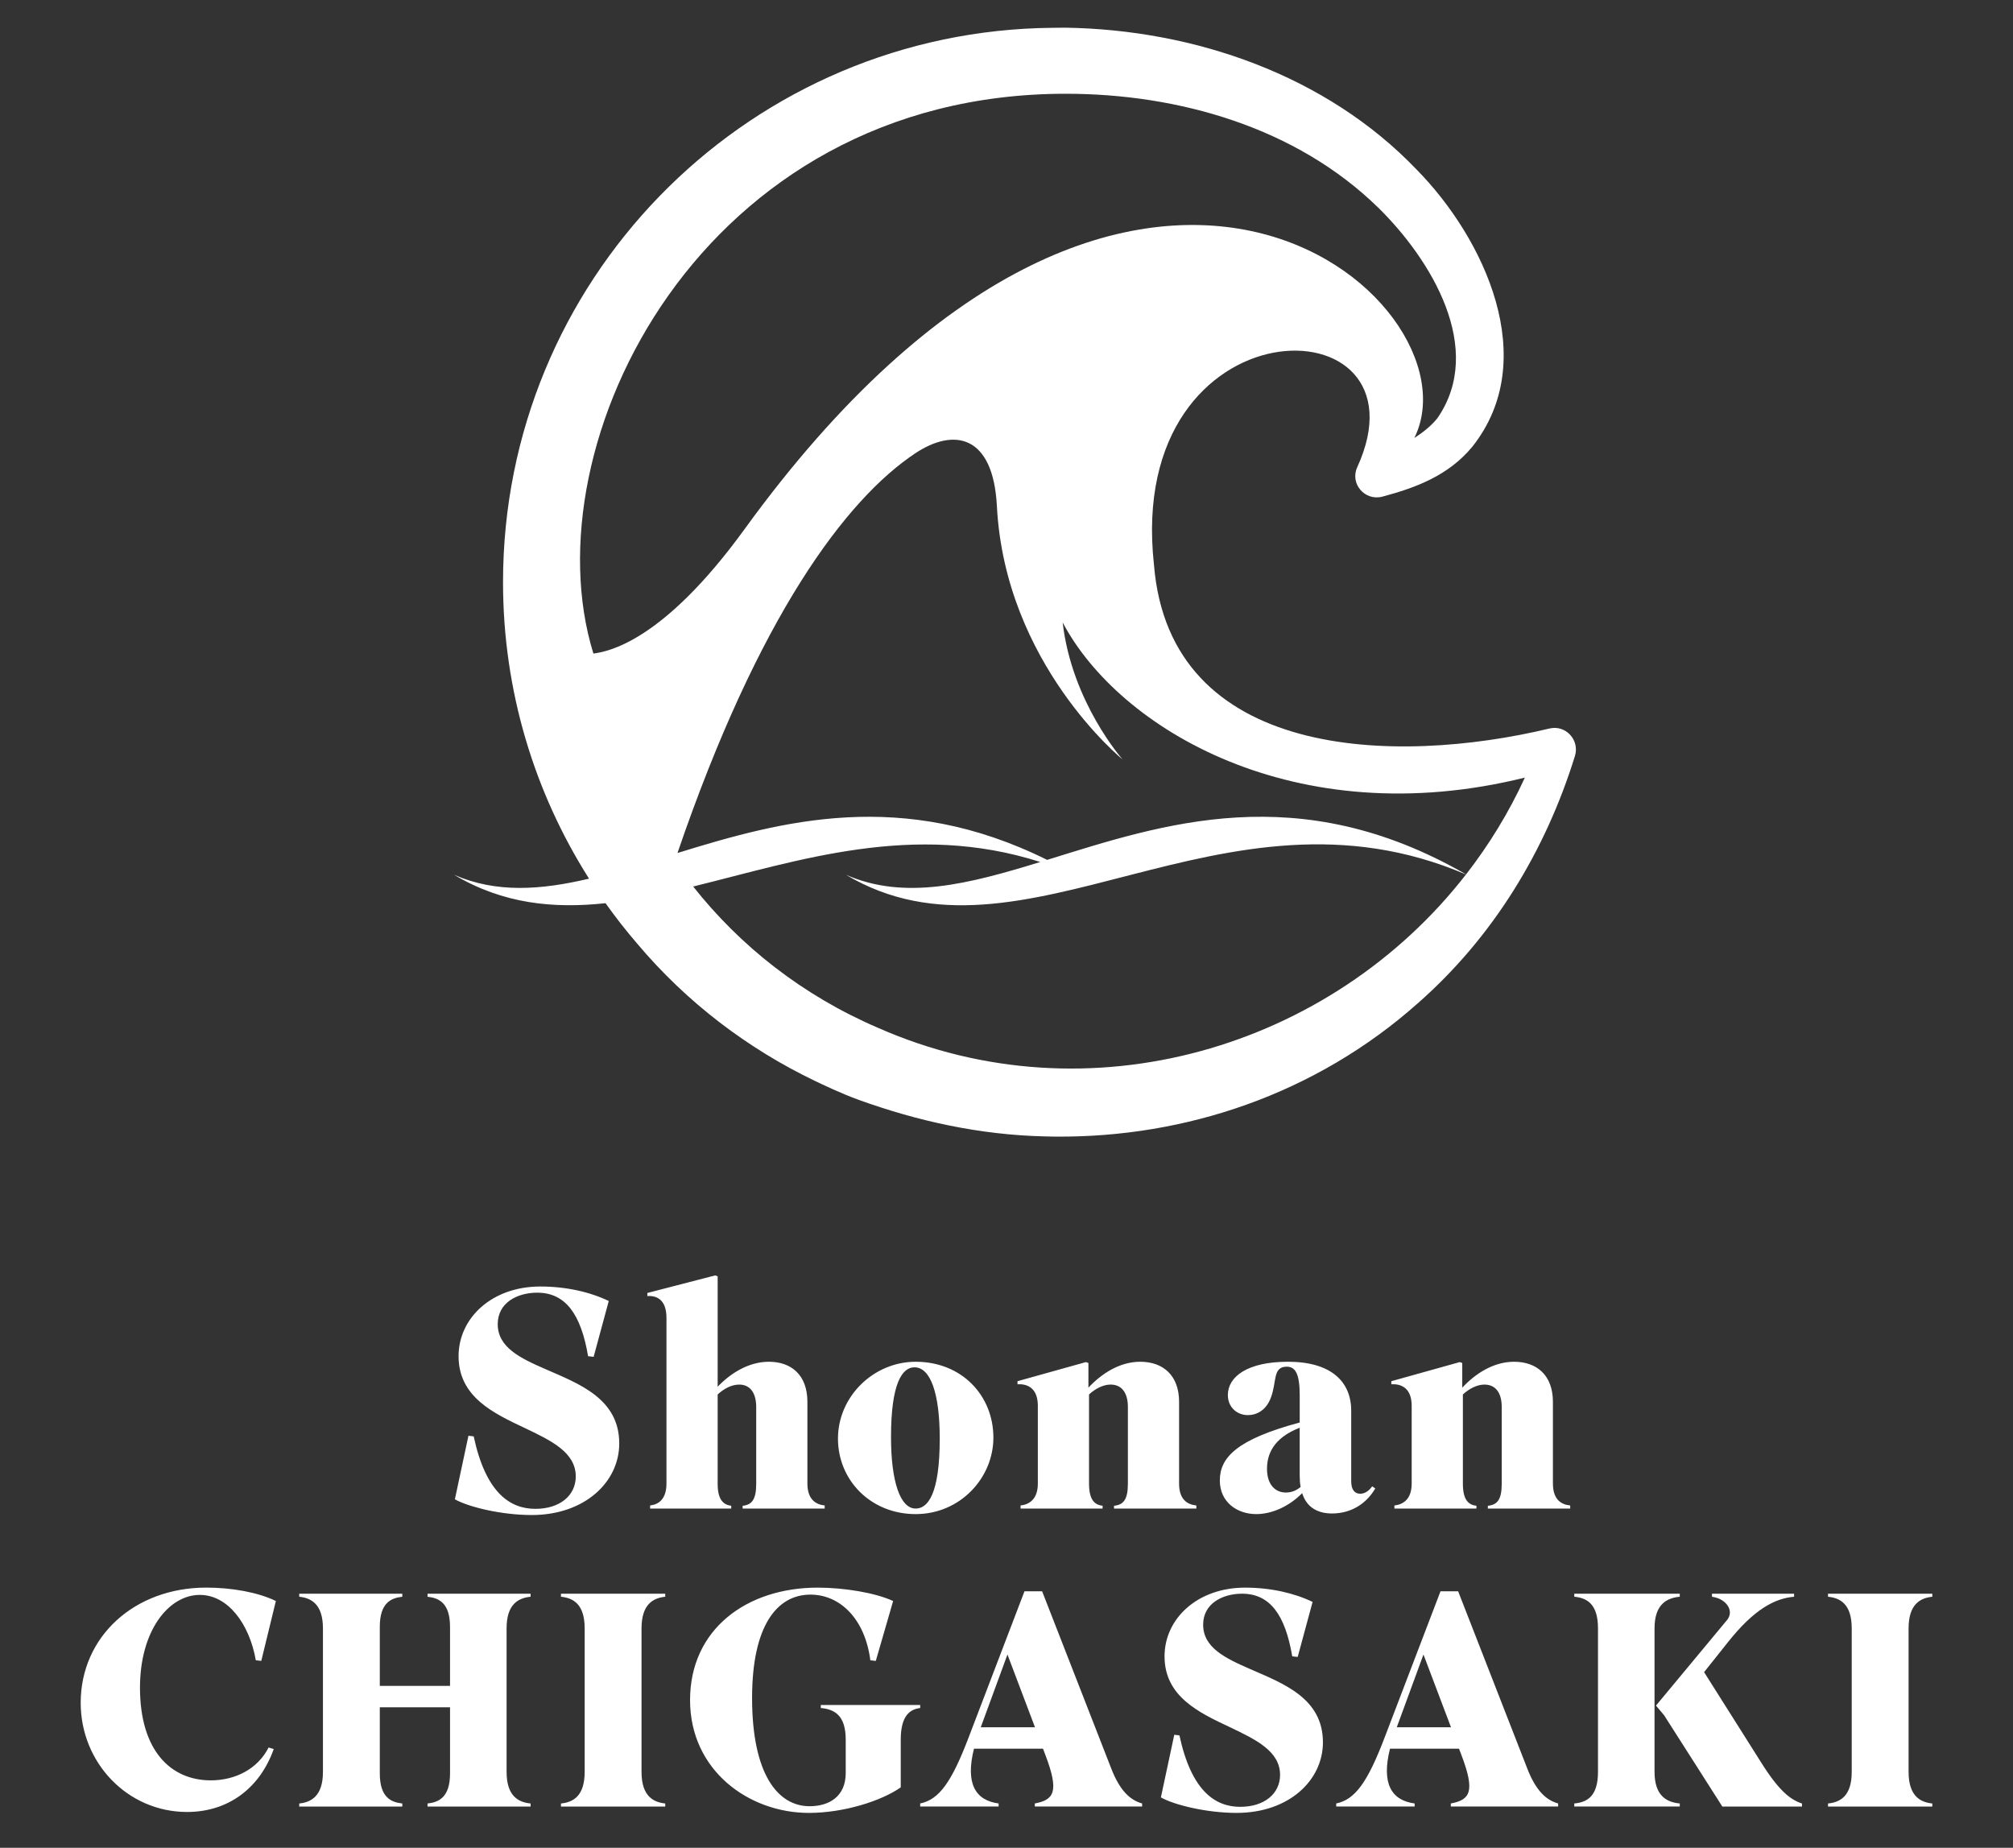
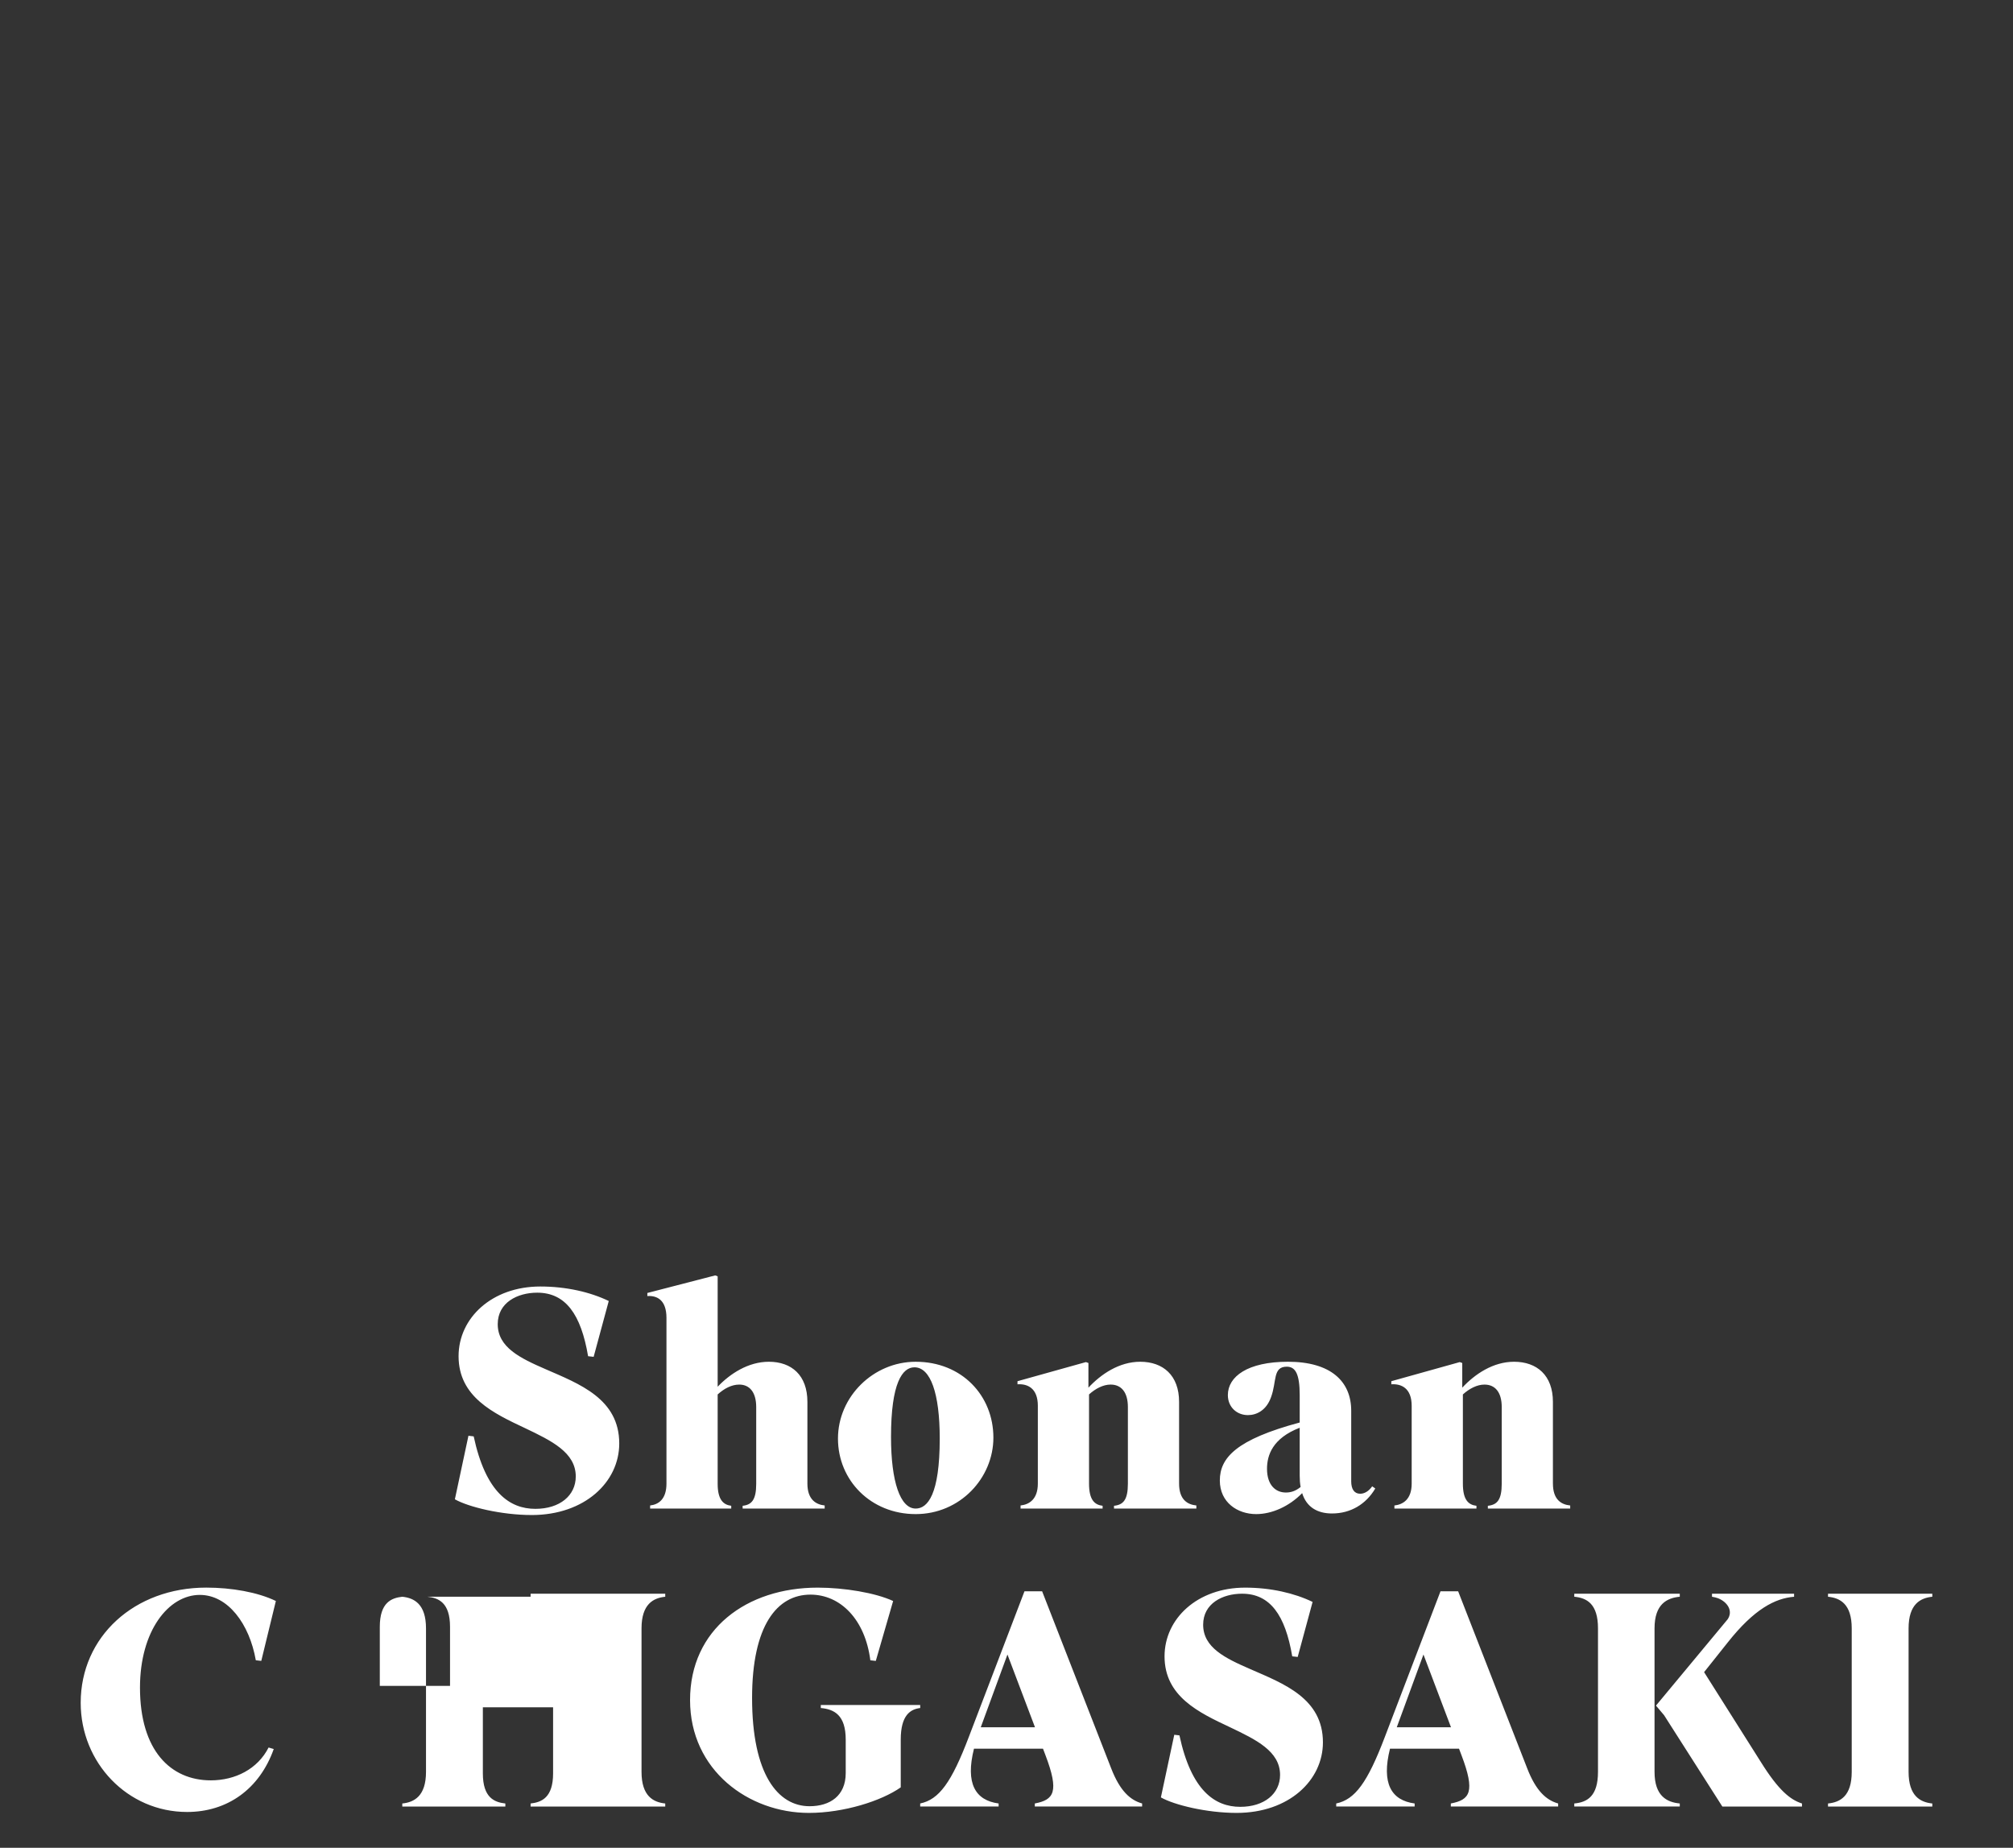
<svg xmlns="http://www.w3.org/2000/svg" version="1.1" viewBox="0 0 162 148.7">
  <rect x="0" y="0" width="162" height="148.7" fill="#333333" stroke="none" />
  <defs>
    <style>
      .cls-1 {
        fill: #fff;
      }
    </style>
  </defs>
  <g>
    <g id="_レイヤー_1" data-name="レイヤー_1">
-       <path class="cls-1" d="M124.701,58.625c-12.453,2.986-30.555,2.534-31.832-13.163-2.366-21.491,22.561-21.435,16.359-7.865h0c-.61,1.331.613,2.745,2.027,2.368,2.679-.714,5.29-1.683,7.214-3.992,5.592-7.008.987-16.791-4.475-22.339-7.291-7.602-17.881-11.24-28.233-11.406-.226-.004-1.824.02-2.165.033-23.945.8-43.114,20.45-43.114,44.589,0,8.778,2.544,16.957,6.921,23.859-3.871.915-7.461,1.177-10.854-.309,3.917,2.331,7.965,2.738,12.182,2.284.795,1.118,1.64,2.197,2.532,3.235,4.017,4.774,8.94,8.487,14.355,11.084.564.267,2.099,1.007,3.52,1.519,4.7,1.692,9.702,2.813,14.967,2.93.229.006.913.019.867.016,10.428.08,20.897-3.405,29.151-10.749,6.054-5.323,10.262-12.263,12.623-19.881,0,0,0,0,0,0,.397-1.28-.741-2.524-2.044-2.212ZM110.904,16.697c4.248,4.168,8.651,11.361,4.766,16.968-.503.616-1.144,1.13-1.848,1.58,5.529-11.14-22.67-35.731-53.901,7.336-6.605,9.108-11.022,9.857-12.166,10.013-5.213-16.836,8.677-45.049,38.004-45.049,9.12,0,18.553,2.718,25.144,9.153ZM70.679,82.722c-6.104-2.619-11.107-6.592-14.895-11.38,8.499-2.089,17.713-5.239,27.932-1.975-5.754,1.77-10.888,3.111-15.637,1.031,14.261,8.487,30.233-8.457,49.898-.025-10.854,13.973-30.344,19.823-47.299,12.348ZM117.984,70.367c-13.5-7.784-24.415-4.048-33.714-1.169-11.663-5.792-21.356-3.147-29.743-.555l-.003-.006c6.526-19.078,13.572-28.463,19.137-32.16,3.084-2.05,6.266-1.524,6.566,4.255.661,12.71,10.115,20.384,10.115,20.384,0,0-4.087-4.603-4.822-11.025,4.517,8.565,18.743,17.059,37.197,12.486-1.289,2.817-2.891,5.417-4.733,7.791Z" />
-       <path class="cls-1" d="M42.786,121.92c-2.432,0-5.087-.645-6.179-1.266l1.092-5.113.422.05c.968,4.517,2.904,5.832,4.964,5.832,1.96,0,3.251-1.067,3.251-2.606,0-1.936-1.961-2.879-4.095-3.896-2.531-1.191-5.336-2.507-5.336-5.782,0-3.078,2.68-5.609,6.577-5.609,2.085,0,4.021.447,5.509,1.167l-1.216,4.492-.447-.049c-.571-3.375-1.812-5.113-4.095-5.113-1.588,0-3.177.794-3.177,2.532,0,1.861,1.787,2.73,3.847,3.623,2.73,1.191,5.932,2.382,5.932,5.981,0,3.102-2.78,5.758-7.048,5.758ZM53.635,106.062v13.327c0,1.266-.645,1.687-1.315,1.762v.248h6.527v-.223c-.62-.075-1.092-.472-1.092-1.762v-7.197c.521-.472,1.117-.794,1.737-.794.819,0,1.365.596,1.365,1.812v6.179c0,1.29-.372,1.687-1.092,1.762v.223h6.602v-.248c-.72-.074-1.39-.496-1.39-1.762v-6.577c0-2.134-1.266-3.226-3.102-3.226-1.663,0-3.127.968-4.12,2.01v-8.885l-.199-.074-5.46,1.414v.248c.769-.05,1.539.298,1.539,1.762ZM67.437,115.766c0-3.375,2.854-6.18,6.254-6.18,3.723,0,6.254,2.73,6.254,6.105,0,3.251-2.68,6.155-6.254,6.155-3.599,0-6.254-2.705-6.254-6.08ZM71.706,115.642c0,3.598.744,5.758,1.985,5.758.968,0,1.936-1.141,1.936-5.634,0-3.648-.744-5.733-2.035-5.733-.968,0-1.886,1.241-1.886,5.609ZM83.522,113.135v6.254c0,1.266-.695,1.687-1.39,1.762v.248h6.602v-.223c-.645-.075-1.092-.472-1.092-1.787v-7.173c.521-.472,1.142-.794,1.737-.794.844,0,1.39.596,1.39,1.812v6.155c0,1.315-.372,1.712-1.117,1.787v.223h6.627v-.248c-.745-.074-1.39-.496-1.39-1.762v-6.577c0-2.134-1.291-3.226-3.127-3.226-1.687,0-3.152.993-4.169,2.085v-1.985l-.199-.074-5.509,1.539v.248c.794-.05,1.638.298,1.638,1.737ZM107.201,121.796c-1.191,0-2.06-.521-2.407-1.638-1.042,1.067-2.432,1.688-3.698,1.688-1.514,0-2.928-.943-2.928-2.705,0-1.837,1.34-3.301,6.428-4.666v-2.184c0-1.737-.347-2.308-1.042-2.308-1.141,0-.794,1.191-1.266,2.457-.372,1.042-1.142,1.439-1.861,1.439-.893,0-1.613-.645-1.613-1.613,0-1.489,1.588-2.681,4.839-2.681,3.425,0,5.088,1.564,5.088,3.946v5.683c0,.62.248.993.72.993.322,0,.67-.174.968-.596l.248.174c-.744,1.266-1.985,2.01-3.475,2.01ZM104.67,119.662c-.05-.273-.074-.571-.074-.894v-3.871c-2.184.844-2.631,2.209-2.631,3.301,0,1.315.695,1.911,1.514,1.911.422,0,.794-.124,1.191-.447ZM124.974,119.389v-6.577c0-2.134-1.291-3.226-3.127-3.226-1.687,0-3.152.993-4.169,2.085v-1.985l-.199-.074-5.509,1.539v.248c.794-.05,1.638.298,1.638,1.737v6.254c0,1.266-.695,1.687-1.39,1.762v.248h6.602v-.223c-.645-.075-1.092-.472-1.092-1.787v-7.173c.521-.472,1.141-.794,1.737-.794.844,0,1.39.596,1.39,1.812v6.155c0,1.315-.372,1.712-1.117,1.787v.223h6.627v-.248c-.745-.074-1.39-.496-1.39-1.762ZM16.085,128.349c2.251,0,3.988,2.324,4.502,5.26l.44.049,1.174-4.82c-1.468-.71-3.572-1.077-5.603-1.077-5.774,0-10.104,3.939-10.104,9.273,0,4.82,3.767,8.783,8.563,8.783,3.23,0,5.823-1.835,6.973-5.065l-.416-.122c-.881,1.737-2.691,2.642-4.649,2.642-3.23,0-5.7-2.397-5.7-7.462,0-4.575,2.3-7.462,4.819-7.462ZM34.407,128.496c.881.098,1.81.465,1.81,2.422v4.751h-5.652v-4.751c0-1.957.93-2.324,1.81-2.422v-.245h-8.294v.245c.954.098,1.908.587,1.908,2.545v11.548c0,1.957-.954,2.447-1.908,2.545v.245h8.294v-.245c-.881-.098-1.81-.465-1.81-2.422v-5.32h5.652v5.32c0,1.957-.93,2.324-1.81,2.422v.245h8.294v-.245c-.978-.098-1.932-.587-1.932-2.545v-11.548c0-1.957.954-2.447,1.932-2.545v-.245h-8.294v.245ZM45.144,128.496c.979.098,1.908.587,1.908,2.545v11.548c0,1.957-.93,2.447-1.908,2.545v.245h8.392v-.245c-.954-.098-1.908-.587-1.908-2.545v-11.548c0-1.957.954-2.447,1.908-2.545v-.245h-8.392v.245ZM74.055,137.206h-8v.245c1.076.098,2.006.563,2.006,2.545v2.691c0,1.835-1.273,2.667-2.912,2.667-2.545,0-4.624-2.569-4.624-8.71,0-5.823,2.006-8.318,4.697-8.318,2.422,0,4.404,2.006,4.82,5.285l.44.049,1.395-4.82c-1.419-.66-3.939-1.077-6.068-1.077-5.725,0-10.275,3.352-10.275,9.052,0,5.652,4.722,9.077,9.566,9.077,2.789,0,5.823-.954,7.389-2.055v-3.841c0-1.982.783-2.447,1.566-2.545v-.245ZM91.915,145.133v.245h-8.637v-.245c1.541-.294,1.982-.93.856-3.89l-.198-.521h-5.553c-.704,2.799.104,4.161,1.983,4.411v.245h-6.312v-.245c1.517-.318,2.52-1.688,3.915-5.358l4.478-11.719h1.419l5.554,14.239c.709,1.835,1.541,2.569,2.495,2.838ZM81.077,133.145l-2.148,5.856h4.364l-2.216-5.856ZM100.618,134.319c-2.03-.881-3.792-1.737-3.792-3.572,0-1.712,1.566-2.495,3.132-2.495,2.251,0,3.474,1.712,4.037,5.04l.44.049,1.199-4.428c-1.468-.71-3.377-1.15-5.432-1.15-3.841,0-6.483,2.496-6.483,5.53,0,3.23,2.765,4.526,5.26,5.7,2.104,1.003,4.037,1.933,4.037,3.841,0,1.517-1.273,2.569-3.205,2.569-2.031,0-3.939-1.297-4.893-5.75l-.416-.049-1.077,5.04c1.077.612,3.695,1.248,6.092,1.248,4.208,0,6.948-2.618,6.948-5.676,0-3.547-3.156-4.722-5.847-5.896ZM125.395,145.133v.245h-8.637v-.245c1.541-.294,1.982-.93.856-3.89l-.198-.521h-5.553c-.704,2.799.104,4.161,1.983,4.411v.245h-6.312v-.245c1.517-.318,2.52-1.688,3.915-5.358l4.478-11.719h1.419l5.554,14.239c.709,1.835,1.541,2.569,2.495,2.838ZM114.556,133.145l-2.148,5.856h4.364l-2.216-5.856ZM141.715,141.806l-4.575-7.242,1.908-2.397c2.129-2.691,3.817-3.547,5.334-3.67v-.245h-6.606v.245c.178.027.347.069.503.127.771.317,1.205,1.038.752,1.693l-5.764,6.94.653.773,4.688,7.349h6.41v-.245c-.93-.294-1.884-1.052-3.303-3.328ZM133.152,142.588v-11.548c0-1.957,1.003-2.447,2.031-2.545v-.245h-8.49v.245c1.028.098,1.908.587,1.908,2.545v11.548c0,1.957-.856,2.447-1.908,2.545v.245h8.49v-.245c-1.027-.098-2.031-.587-2.031-2.545ZM155.505,128.496v-.245h-8.392v.245c.979.098,1.908.587,1.908,2.545v11.548c0,1.957-.93,2.447-1.908,2.545v.245h8.392v-.245c-.954-.098-1.908-.587-1.908-2.545v-11.548c0-1.957.954-2.447,1.908-2.545Z" />
+       <path class="cls-1" d="M42.786,121.92c-2.432,0-5.087-.645-6.179-1.266l1.092-5.113.422.05c.968,4.517,2.904,5.832,4.964,5.832,1.96,0,3.251-1.067,3.251-2.606,0-1.936-1.961-2.879-4.095-3.896-2.531-1.191-5.336-2.507-5.336-5.782,0-3.078,2.68-5.609,6.577-5.609,2.085,0,4.021.447,5.509,1.167l-1.216,4.492-.447-.049c-.571-3.375-1.812-5.113-4.095-5.113-1.588,0-3.177.794-3.177,2.532,0,1.861,1.787,2.73,3.847,3.623,2.73,1.191,5.932,2.382,5.932,5.981,0,3.102-2.78,5.758-7.048,5.758ZM53.635,106.062v13.327c0,1.266-.645,1.687-1.315,1.762v.248h6.527v-.223c-.62-.075-1.092-.472-1.092-1.762v-7.197c.521-.472,1.117-.794,1.737-.794.819,0,1.365.596,1.365,1.812v6.179c0,1.29-.372,1.687-1.092,1.762v.223h6.602v-.248c-.72-.074-1.39-.496-1.39-1.762v-6.577c0-2.134-1.266-3.226-3.102-3.226-1.663,0-3.127.968-4.12,2.01v-8.885l-.199-.074-5.46,1.414v.248c.769-.05,1.539.298,1.539,1.762ZM67.437,115.766c0-3.375,2.854-6.18,6.254-6.18,3.723,0,6.254,2.73,6.254,6.105,0,3.251-2.68,6.155-6.254,6.155-3.599,0-6.254-2.705-6.254-6.08ZM71.706,115.642c0,3.598.744,5.758,1.985,5.758.968,0,1.936-1.141,1.936-5.634,0-3.648-.744-5.733-2.035-5.733-.968,0-1.886,1.241-1.886,5.609ZM83.522,113.135v6.254c0,1.266-.695,1.687-1.39,1.762v.248h6.602v-.223c-.645-.075-1.092-.472-1.092-1.787v-7.173c.521-.472,1.142-.794,1.737-.794.844,0,1.39.596,1.39,1.812v6.155c0,1.315-.372,1.712-1.117,1.787v.223h6.627v-.248c-.745-.074-1.39-.496-1.39-1.762v-6.577c0-2.134-1.291-3.226-3.127-3.226-1.687,0-3.152.993-4.169,2.085v-1.985l-.199-.074-5.509,1.539v.248c.794-.05,1.638.298,1.638,1.737ZM107.201,121.796c-1.191,0-2.06-.521-2.407-1.638-1.042,1.067-2.432,1.688-3.698,1.688-1.514,0-2.928-.943-2.928-2.705,0-1.837,1.34-3.301,6.428-4.666v-2.184c0-1.737-.347-2.308-1.042-2.308-1.141,0-.794,1.191-1.266,2.457-.372,1.042-1.142,1.439-1.861,1.439-.893,0-1.613-.645-1.613-1.613,0-1.489,1.588-2.681,4.839-2.681,3.425,0,5.088,1.564,5.088,3.946v5.683c0,.62.248.993.72.993.322,0,.67-.174.968-.596l.248.174c-.744,1.266-1.985,2.01-3.475,2.01ZM104.67,119.662c-.05-.273-.074-.571-.074-.894v-3.871c-2.184.844-2.631,2.209-2.631,3.301,0,1.315.695,1.911,1.514,1.911.422,0,.794-.124,1.191-.447ZM124.974,119.389v-6.577c0-2.134-1.291-3.226-3.127-3.226-1.687,0-3.152.993-4.169,2.085v-1.985l-.199-.074-5.509,1.539v.248c.794-.05,1.638.298,1.638,1.737v6.254c0,1.266-.695,1.687-1.39,1.762v.248h6.602v-.223c-.645-.075-1.092-.472-1.092-1.787v-7.173c.521-.472,1.141-.794,1.737-.794.844,0,1.39.596,1.39,1.812v6.155c0,1.315-.372,1.712-1.117,1.787v.223h6.627v-.248c-.745-.074-1.39-.496-1.39-1.762ZM16.085,128.349c2.251,0,3.988,2.324,4.502,5.26l.44.049,1.174-4.82c-1.468-.71-3.572-1.077-5.603-1.077-5.774,0-10.104,3.939-10.104,9.273,0,4.82,3.767,8.783,8.563,8.783,3.23,0,5.823-1.835,6.973-5.065l-.416-.122c-.881,1.737-2.691,2.642-4.649,2.642-3.23,0-5.7-2.397-5.7-7.462,0-4.575,2.3-7.462,4.819-7.462ZM34.407,128.496c.881.098,1.81.465,1.81,2.422v4.751h-5.652v-4.751c0-1.957.93-2.324,1.81-2.422v-.245v.245c.954.098,1.908.587,1.908,2.545v11.548c0,1.957-.954,2.447-1.908,2.545v.245h8.294v-.245c-.881-.098-1.81-.465-1.81-2.422v-5.32h5.652v5.32c0,1.957-.93,2.324-1.81,2.422v.245h8.294v-.245c-.978-.098-1.932-.587-1.932-2.545v-11.548c0-1.957.954-2.447,1.932-2.545v-.245h-8.294v.245ZM45.144,128.496c.979.098,1.908.587,1.908,2.545v11.548c0,1.957-.93,2.447-1.908,2.545v.245h8.392v-.245c-.954-.098-1.908-.587-1.908-2.545v-11.548c0-1.957.954-2.447,1.908-2.545v-.245h-8.392v.245ZM74.055,137.206h-8v.245c1.076.098,2.006.563,2.006,2.545v2.691c0,1.835-1.273,2.667-2.912,2.667-2.545,0-4.624-2.569-4.624-8.71,0-5.823,2.006-8.318,4.697-8.318,2.422,0,4.404,2.006,4.82,5.285l.44.049,1.395-4.82c-1.419-.66-3.939-1.077-6.068-1.077-5.725,0-10.275,3.352-10.275,9.052,0,5.652,4.722,9.077,9.566,9.077,2.789,0,5.823-.954,7.389-2.055v-3.841c0-1.982.783-2.447,1.566-2.545v-.245ZM91.915,145.133v.245h-8.637v-.245c1.541-.294,1.982-.93.856-3.89l-.198-.521h-5.553c-.704,2.799.104,4.161,1.983,4.411v.245h-6.312v-.245c1.517-.318,2.52-1.688,3.915-5.358l4.478-11.719h1.419l5.554,14.239c.709,1.835,1.541,2.569,2.495,2.838ZM81.077,133.145l-2.148,5.856h4.364l-2.216-5.856ZM100.618,134.319c-2.03-.881-3.792-1.737-3.792-3.572,0-1.712,1.566-2.495,3.132-2.495,2.251,0,3.474,1.712,4.037,5.04l.44.049,1.199-4.428c-1.468-.71-3.377-1.15-5.432-1.15-3.841,0-6.483,2.496-6.483,5.53,0,3.23,2.765,4.526,5.26,5.7,2.104,1.003,4.037,1.933,4.037,3.841,0,1.517-1.273,2.569-3.205,2.569-2.031,0-3.939-1.297-4.893-5.75l-.416-.049-1.077,5.04c1.077.612,3.695,1.248,6.092,1.248,4.208,0,6.948-2.618,6.948-5.676,0-3.547-3.156-4.722-5.847-5.896ZM125.395,145.133v.245h-8.637v-.245c1.541-.294,1.982-.93.856-3.89l-.198-.521h-5.553c-.704,2.799.104,4.161,1.983,4.411v.245h-6.312v-.245c1.517-.318,2.52-1.688,3.915-5.358l4.478-11.719h1.419l5.554,14.239c.709,1.835,1.541,2.569,2.495,2.838ZM114.556,133.145l-2.148,5.856h4.364l-2.216-5.856ZM141.715,141.806l-4.575-7.242,1.908-2.397c2.129-2.691,3.817-3.547,5.334-3.67v-.245h-6.606v.245c.178.027.347.069.503.127.771.317,1.205,1.038.752,1.693l-5.764,6.94.653.773,4.688,7.349h6.41v-.245c-.93-.294-1.884-1.052-3.303-3.328ZM133.152,142.588v-11.548c0-1.957,1.003-2.447,2.031-2.545v-.245h-8.49v.245c1.028.098,1.908.587,1.908,2.545v11.548c0,1.957-.856,2.447-1.908,2.545v.245h8.49v-.245c-1.027-.098-2.031-.587-2.031-2.545ZM155.505,128.496v-.245h-8.392v.245c.979.098,1.908.587,1.908,2.545v11.548c0,1.957-.93,2.447-1.908,2.545v.245h8.392v-.245c-.954-.098-1.908-.587-1.908-2.545v-11.548c0-1.957.954-2.447,1.908-2.545Z" />
    </g>
  </g>
</svg>